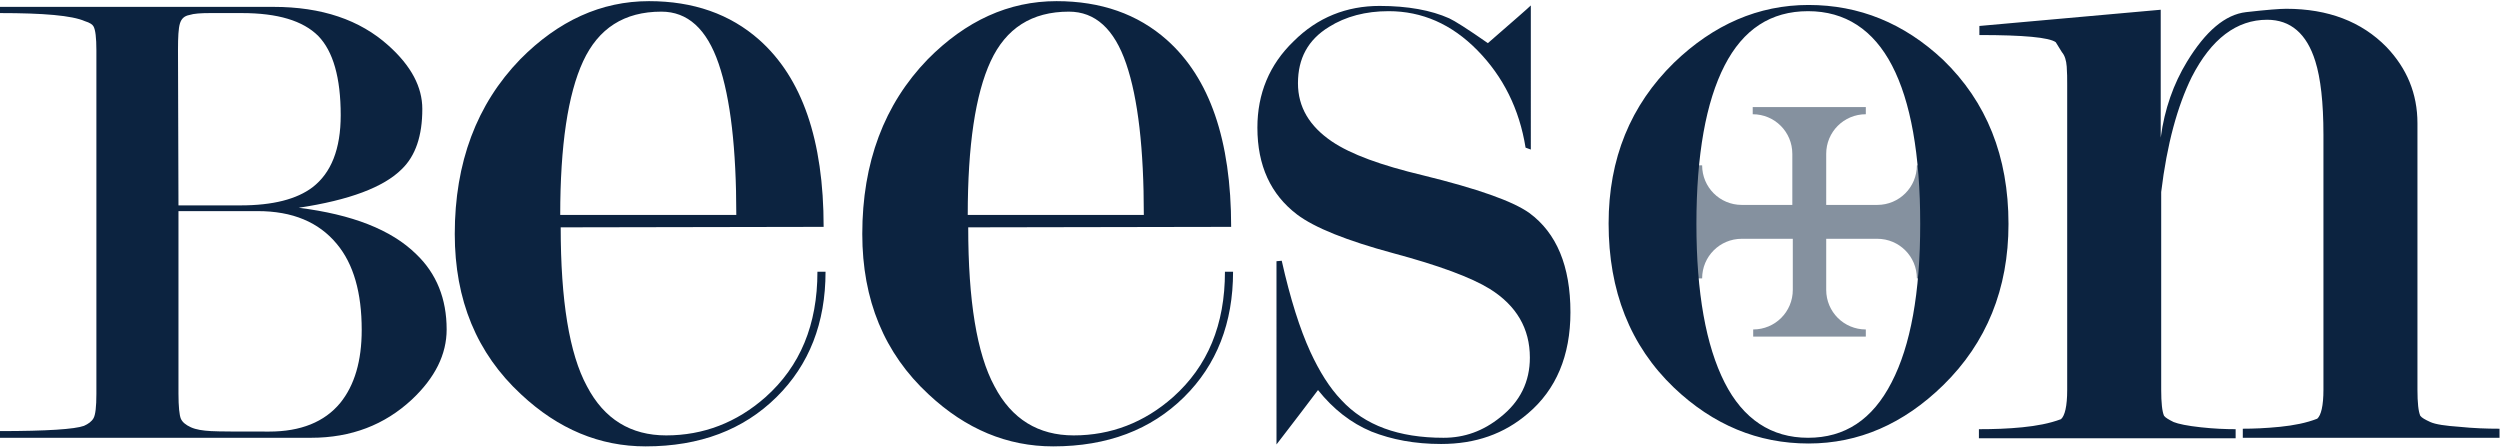
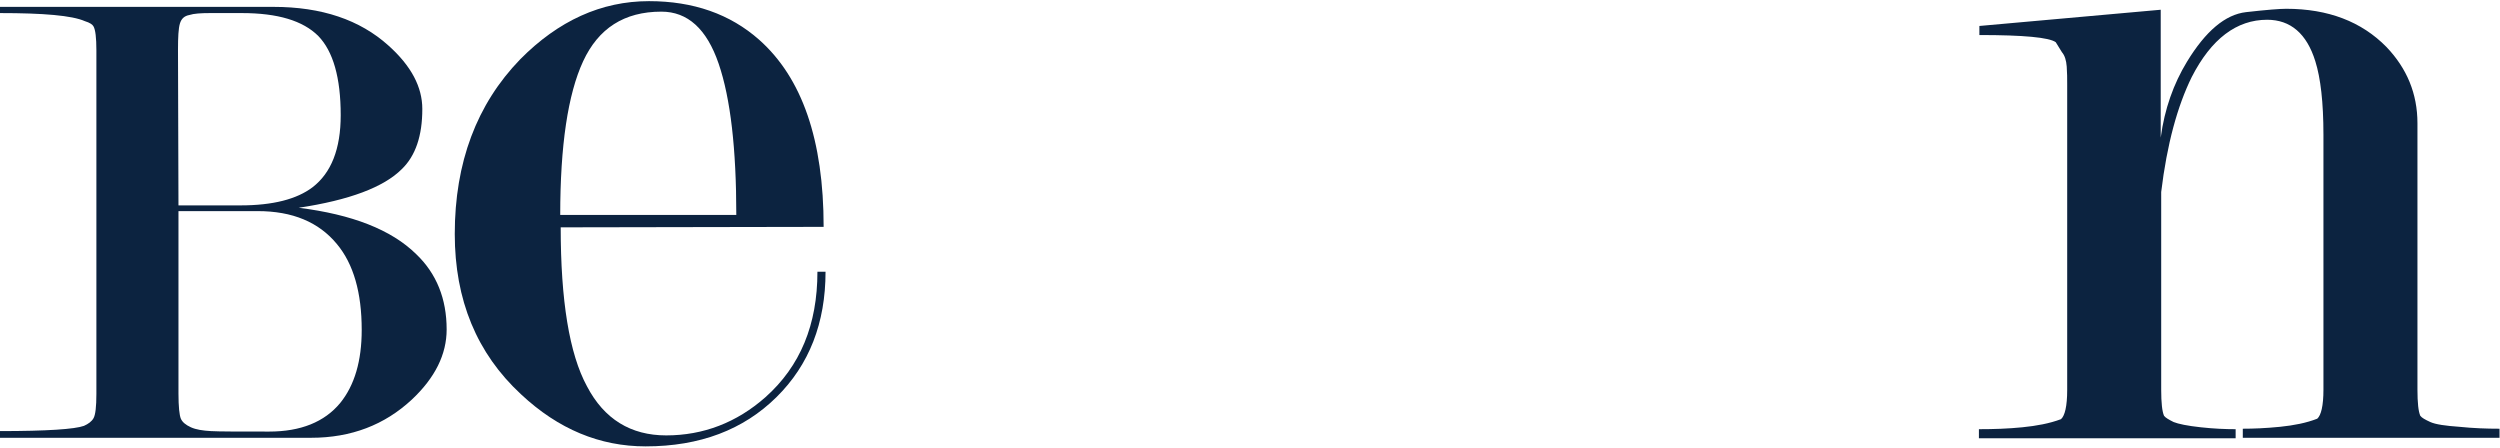
<svg xmlns="http://www.w3.org/2000/svg" version="1.1" viewBox="0 0 523.9 93.3" width="524" height="94">
  <g fill="#0c2340">
    <path d="M65.2,91.4H0V90c9.8,0,15.7-0.4,17.6-1.1c0.9-0.4,1.6-0.9,2-1.6c0.4-0.7,0.6-2.4,0.6-5.1v-72c0-2.6-0.2-4.3-0.6-5 c-0.2-0.4-0.8-0.8-1.8-1.1C15.1,2.9,9.1,2.4,0,2.4V1.1h57.3c10.1,0,18.1,2.7,24.1,8.1c4.8,4.3,7.1,8.7,7.1,13.3 c0,5.6-1.4,9.8-4.3,12.6c-3.8,3.8-11,6.5-21.6,8.1c11.2,1.4,19.4,4.6,24.6,9.7c4.3,4.1,6.4,9.4,6.4,15.8c0,5.2-2.4,10.1-7.3,14.7 C80.6,88.7,73.6,91.4,65.2,91.4z M37.4,42.7h13c6.8,0,11.8-1.3,15.1-3.8c3.9-3,5.9-8,5.9-15.1c0-7.9-1.6-13.4-4.7-16.6 c-3.2-3.2-8.5-4.8-16-4.8h-6.7c-1.9,0-3.4,0.1-4.3,0.4C38.6,3,38,3.6,37.7,4.6s-0.4,2.8-0.4,5.5L37.4,42.7L37.4,42.7z M54,43.9 H37.4v38.2c0,2.8,0.2,4.6,0.5,5.3s1,1.3,2.1,1.8s2.5,0.7,4.2,0.8c1.7,0.1,5.8,0.1,12.2,0.1c6.6,0,11.6-2,14.9-6 c3-3.7,4.5-8.8,4.5-15.3c0-7.8-1.7-13.8-5.2-18C66.8,46.2,61.3,43.9,54,43.9z" />
    <path d="M117.5,47.3c0,15.3,1.8,26.5,5.5,33.3c3.6,6.9,9.2,10.3,16.6,10.3c7.8,0,14.8-2.7,20.8-8c7.3-6.5,10.9-15.2,10.9-26.3h1.7  c0,10.7-3.4,19.5-10.3,26.3c-6.9,6.8-16,10.3-27.4,10.3c-9.6,0-18.3-3.6-26.1-10.9c-9.3-8.6-13.9-19.8-13.9-33.6  c0-15,4.6-27.2,13.7-36.6c8-8.1,17-12.2,27-12.2c9.3,0,17,2.7,23.1,8.1c9,8,13.5,21,13.5,39.2L117.5,47.3L117.5,47.3z M154.3,44.7  c0-13.8-1.2-24.4-3.7-31.7c-2.5-7.3-6.5-10.9-12-10.9c-7.8,0-13.2,3.5-16.4,10.4s-4.8,17.7-4.8,32.2L154.3,44.7L154.3,44.7z" />
-     <path d="M202.9,47.3c0,15.3,1.8,26.5,5.5,33.3c3.6,6.9,9.2,10.3,16.6,10.3c7.8,0,14.8-2.7,20.8-8c7.3-6.5,10.9-15.2,10.9-26.3h1.7  c0,10.7-3.4,19.5-10.3,26.3c-6.9,6.8-16,10.3-27.4,10.3c-9.6,0-18.3-3.6-26.1-10.9c-9.3-8.6-13.9-19.8-13.9-33.6  c0-15,4.6-27.2,13.7-36.6c8-8.1,17-12.2,27-12.2c9.3,0,17,2.7,23.1,8.1c9,8,13.5,21,13.5,39.2L202.9,47.3L202.9,47.3z M239.7,44.7  c0-13.8-1.2-24.4-3.7-31.7c-2.5-7.3-6.5-10.9-12-10.9c-7.8,0-13.2,3.5-16.4,10.4s-4.8,17.7-4.8,32.2L239.7,44.7L239.7,44.7z" />
-     <path d="M311.8,8.7c5.4-4.7,8.4-7.3,9-7.9V31l-1.1-0.4c-1.3-8.1-4.7-14.9-10.1-20.4S298,2,291,2c-4.8,0-9,1.1-12.5,3.3 c-4.4,2.7-6.5,6.6-6.5,11.8c0,5,2.4,9,7.1,12.2c4,2.7,10.3,5,19.1,7.1c11.4,2.8,18.8,5.4,22.3,7.9c5.7,4.2,8.6,11.1,8.6,20.8 c0,9.1-3,16.2-8.9,21.2c-5,4.3-11,6.4-18.2,6.4c-5.5,0-10.3-0.9-14.6-2.6c-4.3-1.8-8-4.7-11.2-8.7c-5.5,7.3-8.5,11.1-8.7,11.4V54.4 l1.1-0.1c1.8,8,3.8,14.3,6,19.1c1.9,4.1,4,7.5,6.5,10.1c4.9,5.3,12,7.9,21.4,7.9c4.4,0,8.3-1.4,11.9-4.3c4.2-3.3,6.2-7.5,6.2-12.5 c0-6.1-2.8-10.9-8.4-14.4c-3.9-2.4-10.6-4.9-20.3-7.5c-9.6-2.6-16.4-5.3-20.1-8.1c-5.5-4.2-8.3-10.2-8.3-18.2 c0-7.1,2.5-13.2,7.6-18.1c5-5,11.1-7.4,18-7.4c5.9,0,10.8,0.9,14.6,2.6C304.8,4,307.5,5.7,311.8,8.7z" />
-     <path d="M420.9,46.6c0,13.6-4.6,24.9-13.7,33.8c-8.3,8.1-17.7,12.2-28.2,12.2c-10.6,0-20-3.9-28.2-11.7 c-9.2-8.8-13.7-20.3-13.7-34.4c0-13.6,4.6-24.8,13.7-33.7c8.3-8,17.7-12.1,28.2-12.1c10.6,0,20,3.8,28.2,11.5 C416.3,21,420.9,32.4,420.9,46.6z M402.4,46.6c0-14.6-2-25.7-5.9-33.2S386.7,2,378.9,2c-7.8,0-13.6,3.8-17.5,11.4 s-5.9,18.7-5.9,33.2c0,14.4,2,25.5,5.9,33.2c3.9,7.7,9.8,11.6,17.5,11.6c7.7,0,13.5-3.8,17.5-11.6C400.4,72.1,402.4,61,402.4,46.6z " />
    <path d="M452.9,39.9v41.4c0,2.8,0.2,4.6,0.6,5.5c0.3,0.4,1,0.8,2,1.3c1,0.4,2.9,0.8,5.7,1.1c2.7,0.3,5.2,0.4,7.3,0.4v1.9h-53.8 v-1.9c3.1,0,6.1-0.1,9.1-0.4c3-0.3,5.7-0.8,8.1-1.7c0.8-0.7,1.3-2.7,1.3-6.1v-64c0-1.3,0-2.5-0.1-3.8c-0.1-1.3-0.4-2.3-1-3 l-1.3-2.1c-1.4-1-6.7-1.5-16-1.5V5.1l38-3.4v26.8c0.8-6,2.7-11.3,5.5-15.9c3.9-6.4,8-9.9,12.4-10.4s7.1-0.7,8.4-0.7 c8.8,0,15.8,2.7,21,8c4.3,4.5,6.5,9.8,6.5,16v55.8c0,2.8,0.2,4.6,0.6,5.5c0.3,0.4,1,0.8,2.1,1.3s3.2,0.8,6.1,1 c2.9,0.3,5.7,0.4,8.4,0.4v1.9h-53.8v-1.9c2.2,0,4.8-0.1,7.8-0.4c2.9-0.3,5.5-0.8,7.8-1.7c0.8-0.7,1.3-2.7,1.3-6.1V27.9 c0-6.8-0.6-11.9-1.7-15.4c-1.8-5.8-5.2-8.7-10.1-8.7c-6.4,0-11.7,4-15.8,12C456.3,21.9,454.1,29.9,452.9,39.9z" />
    <g opacity=".5">
-       <path d="M403.2,58V34.3h-1.5c0,4.6-3.7,8.3-8.3,8.3h-10.7V31.9c0-4.6,3.7-8.3,8.3-8.3v-1.5h-23.7v1.5c4.6,0,8.3,3.7,8.3,8.3 v10.7H365c-4.6,0-8.3-3.7-8.3-8.3h-1.5V58h1.5c0-4.6,3.7-8.3,8.3-8.3h10.7v10.7c0,4.6-3.7,8.3-8.3,8.3v1.5H391v-1.5 c-4.6,0-8.3-3.7-8.3-8.3V49.7h10.7c4.6,0,8.3,3.7,8.3,8.3H403.2z" />
-     </g>
+       </g>
  </g>
</svg>